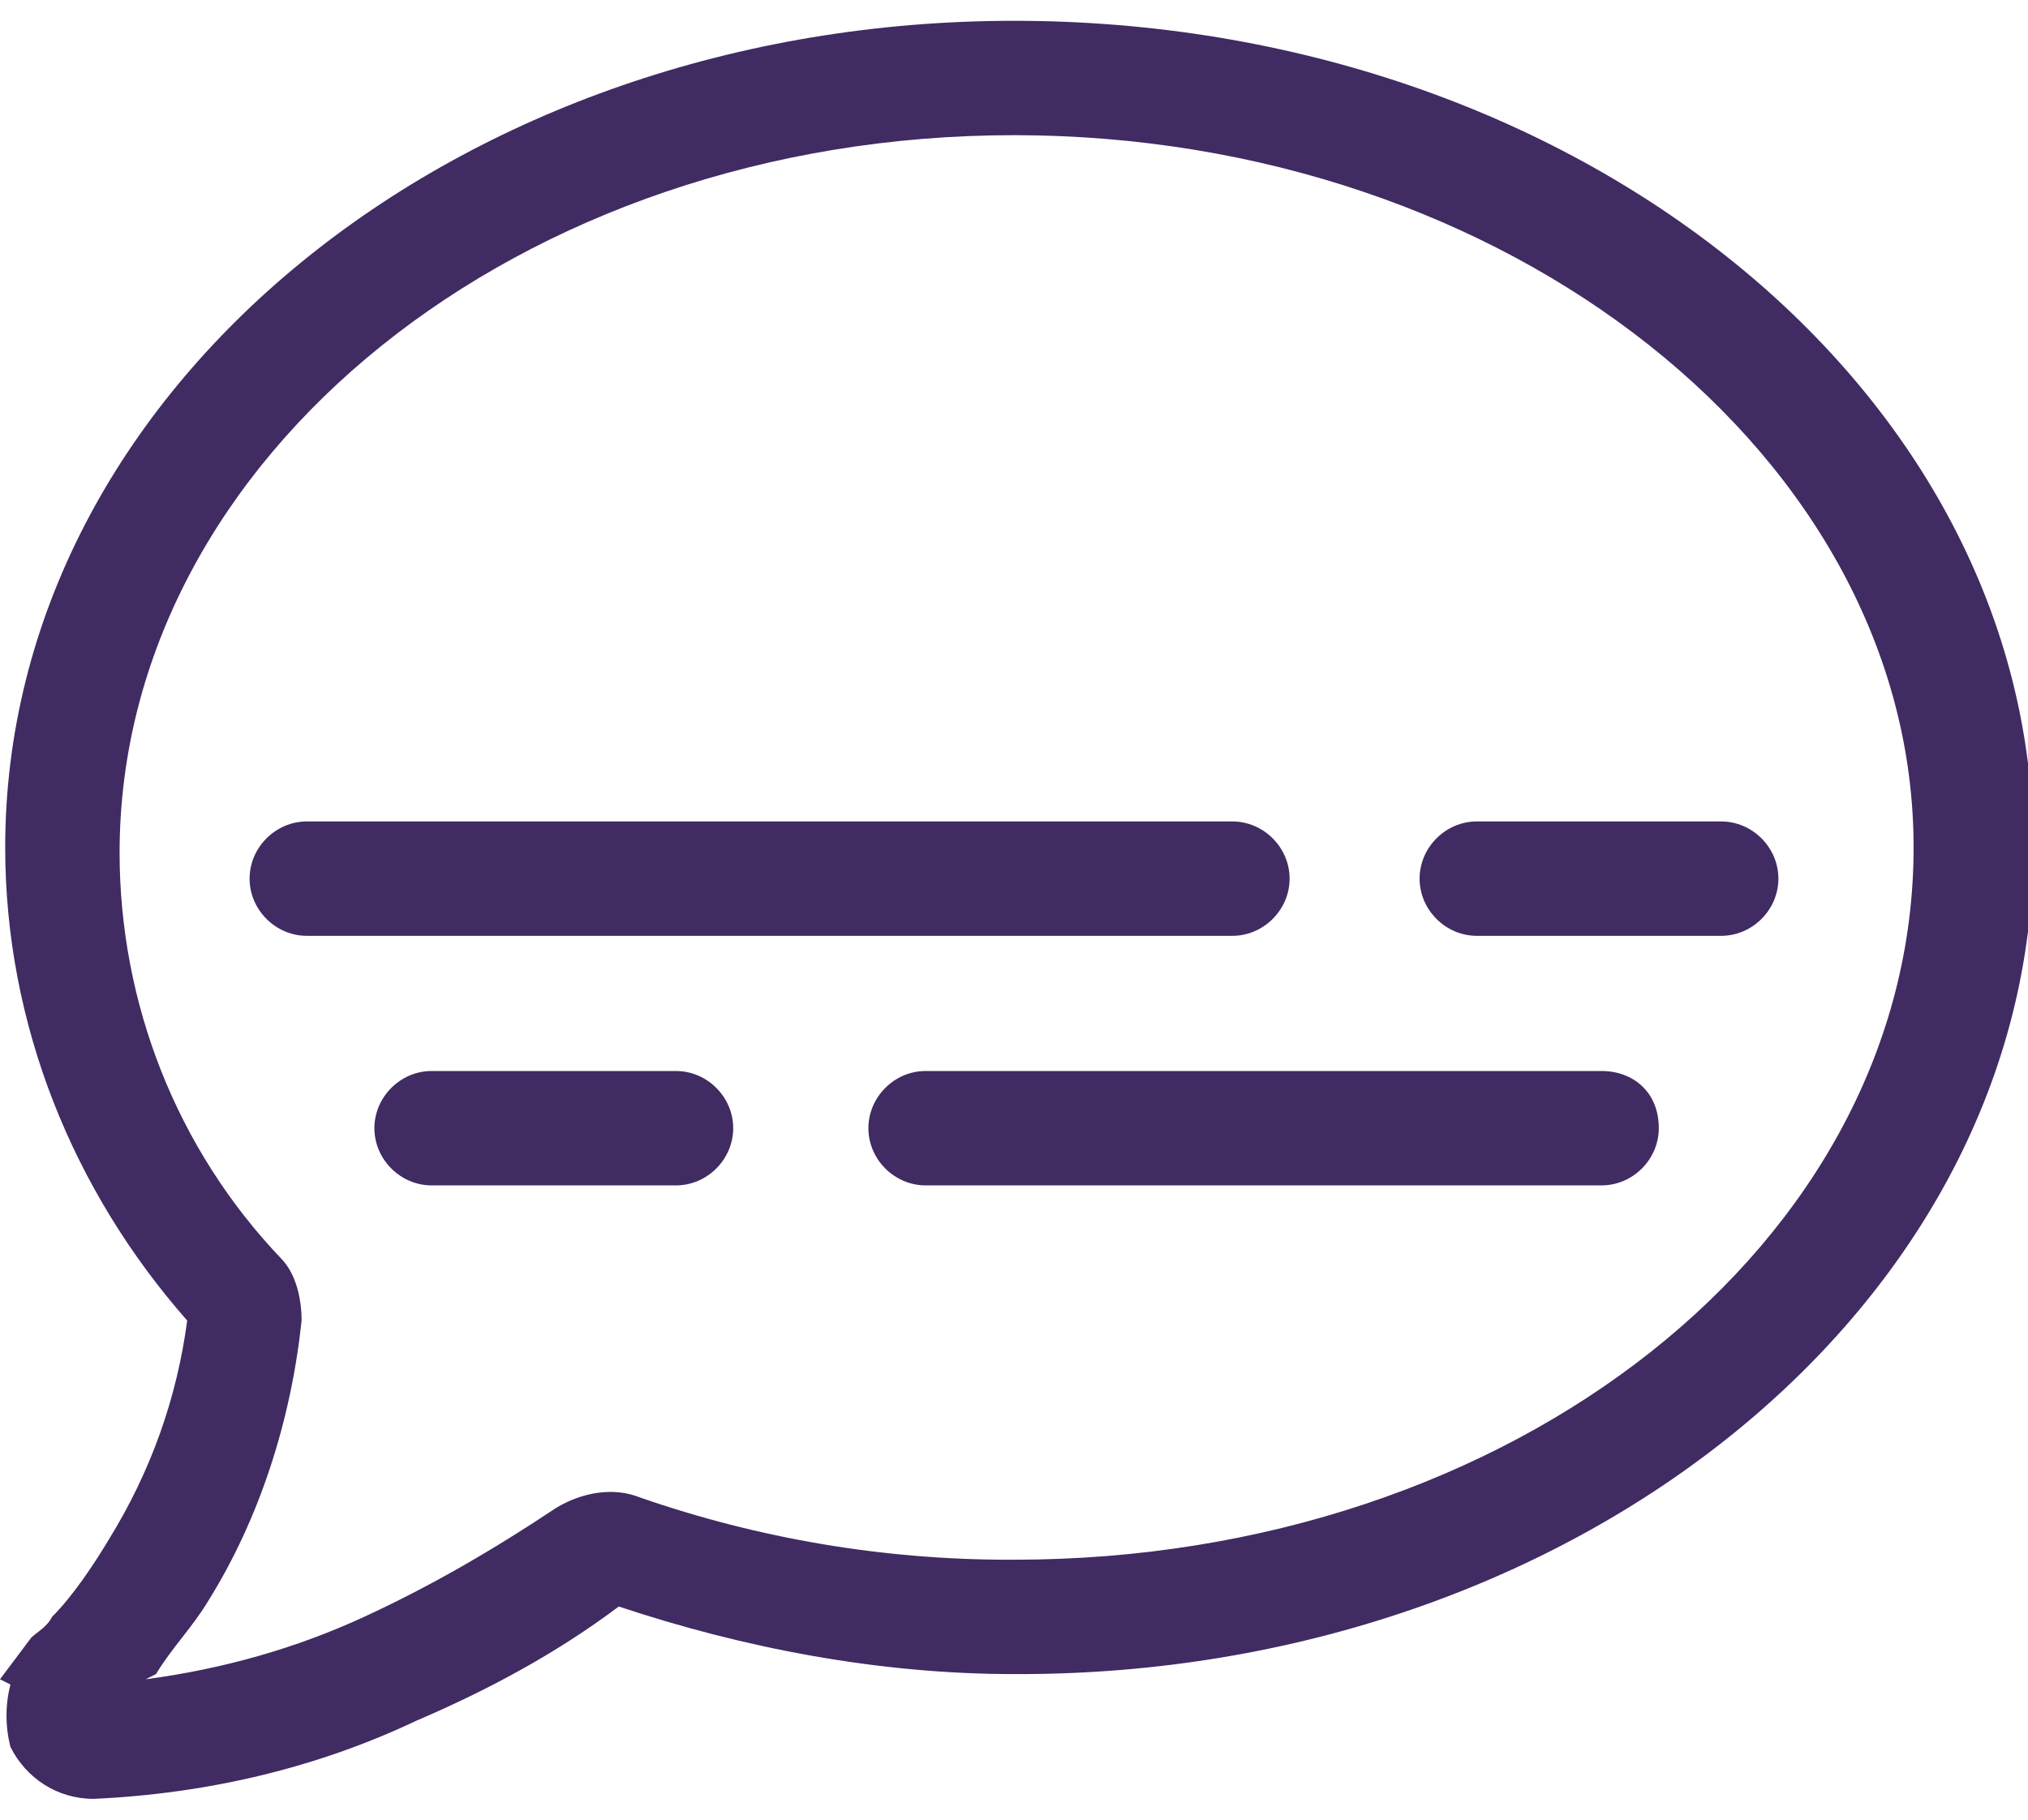
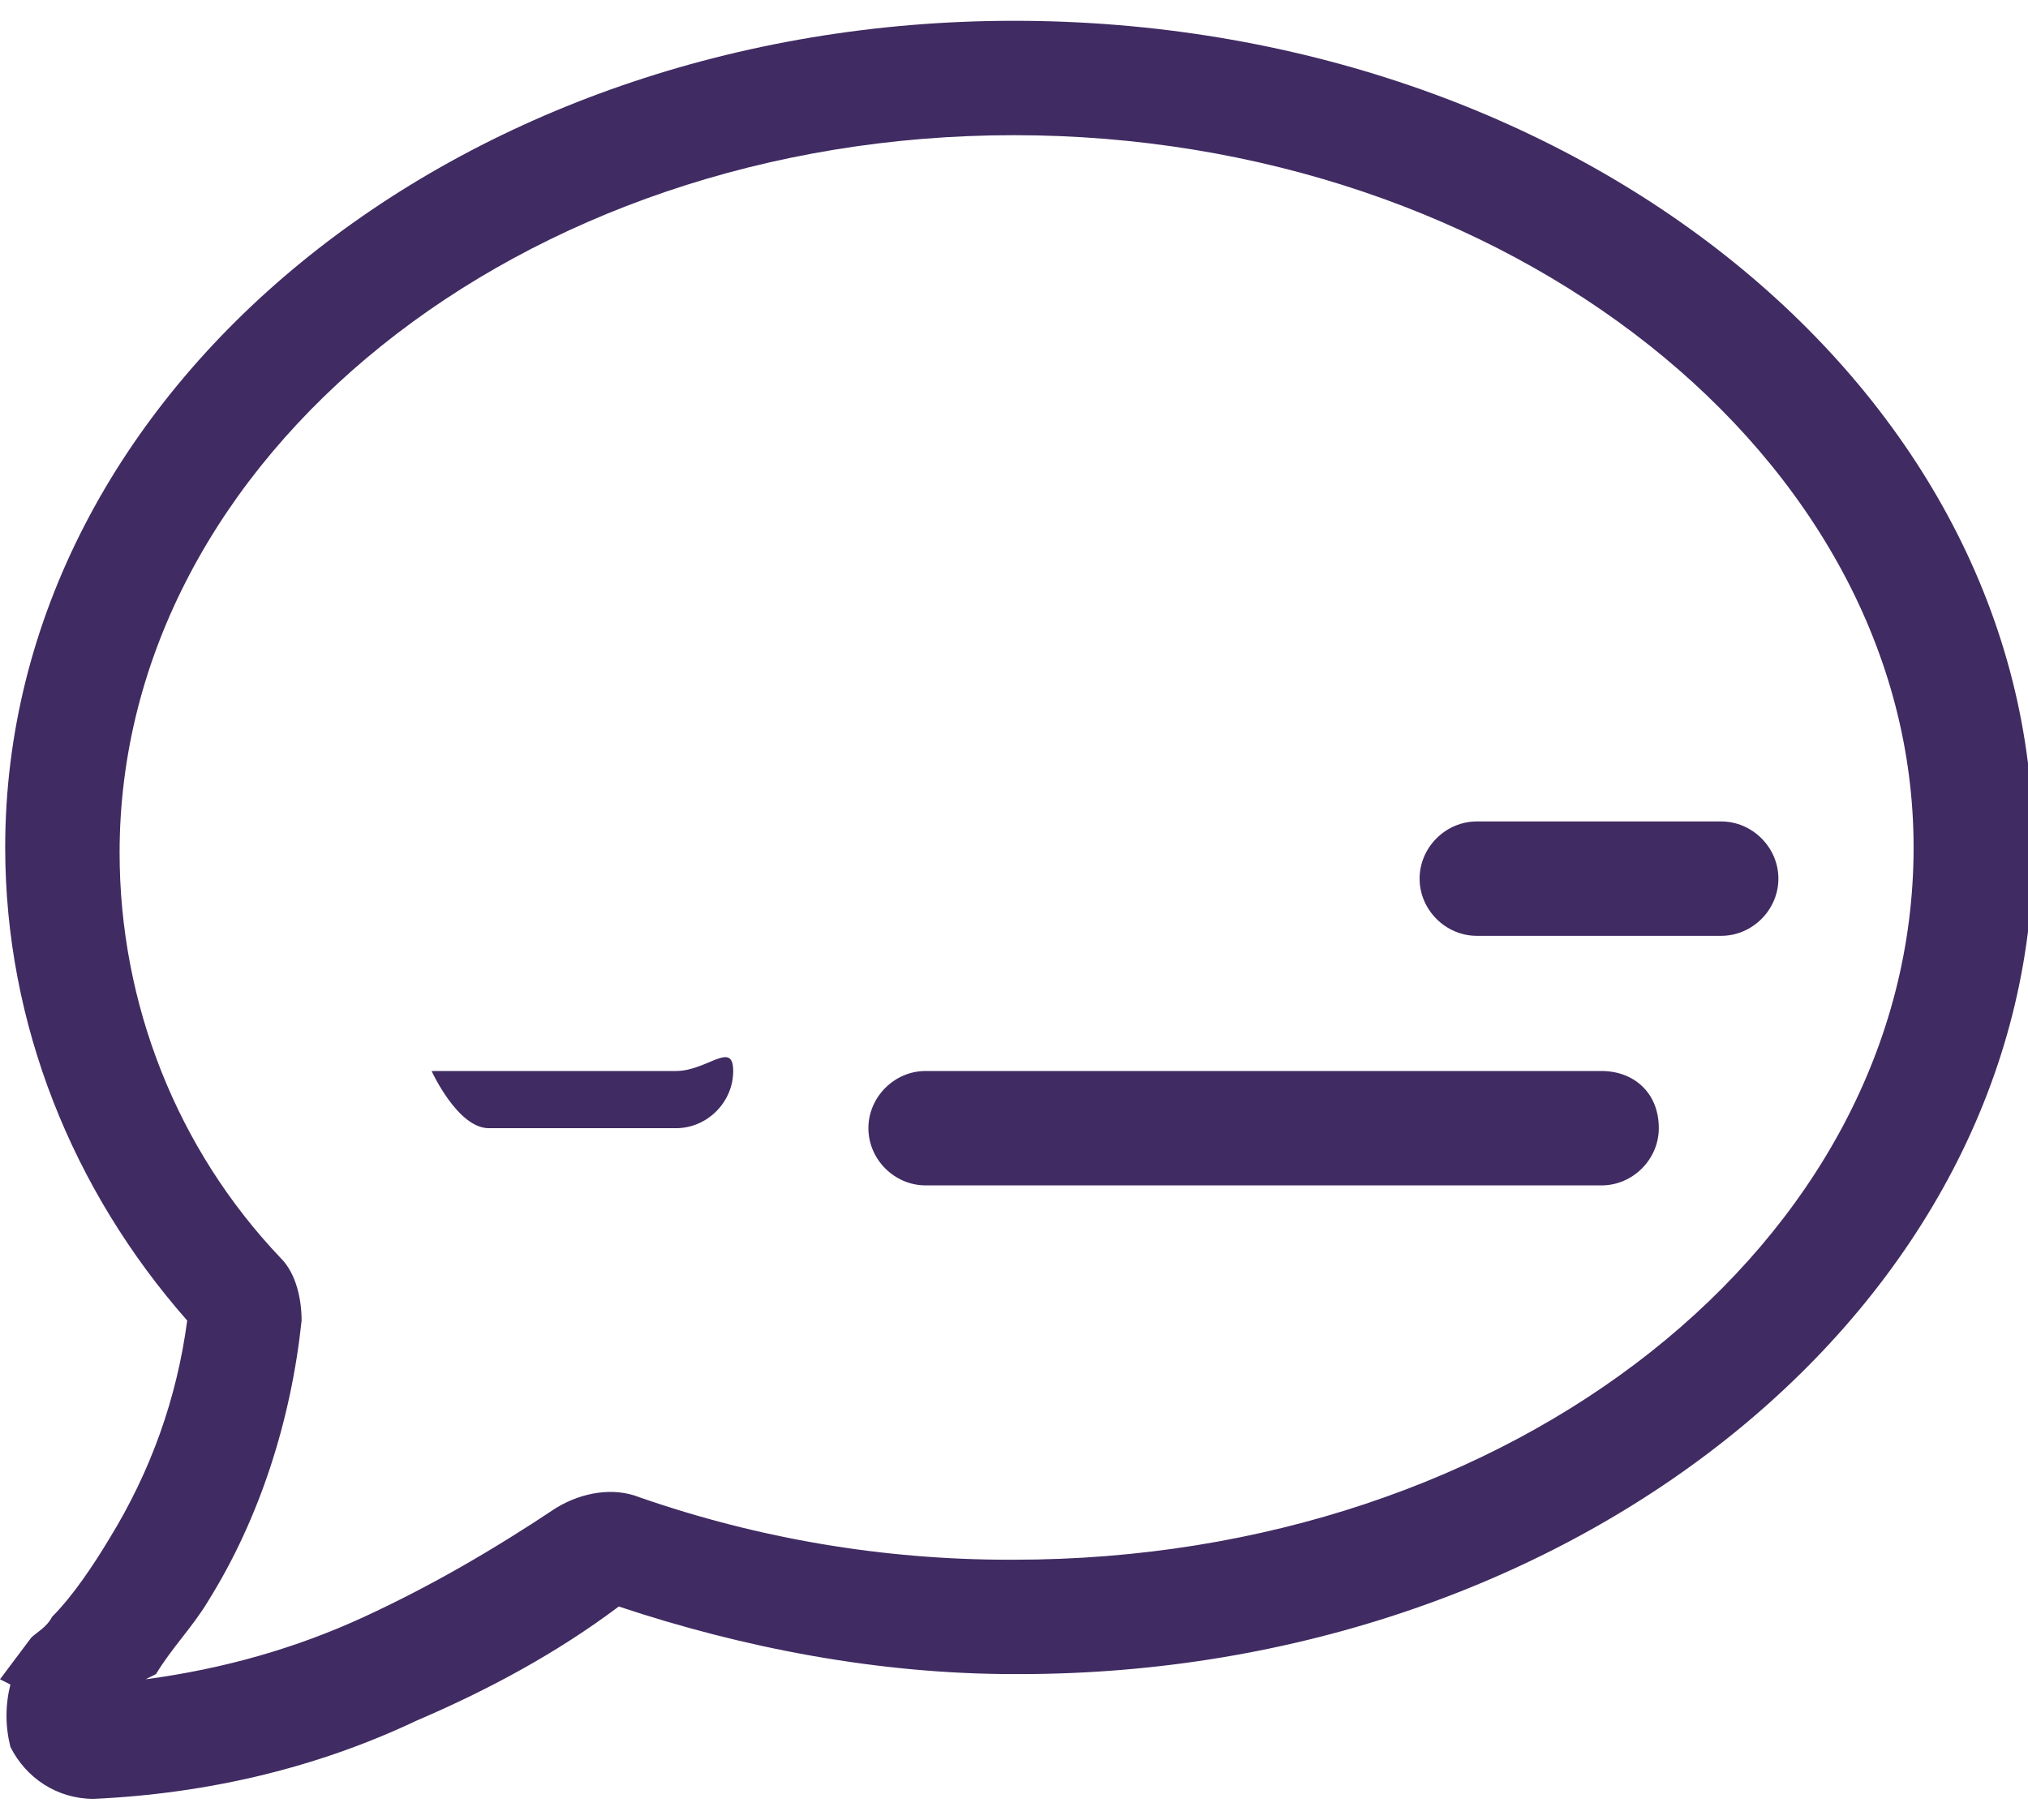
<svg xmlns="http://www.w3.org/2000/svg" version="1.1" id="Calque_1" x="0px" y="0px" viewBox="0 0 39 35" style="enable-background:new 0 0 39 35;" xml:space="preserve">
  <style type="text/css">
	.st0{fill:#402B62;}
</style>
  <g>
-     <path class="st0" d="M13,20.6H8.3c-0.6,0-1.1,0.5-1.1,1.1s0.5,1.1,1.1,1.1H13c0.6,0,1.1-0.5,1.1-1.1S13.6,20.6,13,20.6z" />
+     <path class="st0" d="M13,20.6H8.3s0.5,1.1,1.1,1.1H13c0.6,0,1.1-0.5,1.1-1.1S13.6,20.6,13,20.6z" />
    <path class="st0" d="M30.8,20.6h-13c-0.6,0-1.1,0.5-1.1,1.1s0.5,1.1,1.1,1.1h13c0.6,0,1.1-0.5,1.1-1.1C31.9,21,31.4,20.6,30.8,20.6   z" />
    <path class="st0" d="M28.4,18h4.7c0.6,0,1.1-0.5,1.1-1.1s-0.5-1.1-1.1-1.1h-4.7c-0.6,0-1.1,0.5-1.1,1.1C27.3,17.5,27.8,18,28.4,18z   " />
-     <path class="st0" d="M23.7,18c0.6,0,1.1-0.5,1.1-1.1s-0.5-1.1-1.1-1.1H5.9c-0.6,0-1.1,0.5-1.1,1.1S5.3,18,5.9,18H23.7z" />
    <path class="st0" d="M19.5,0.4C8.8,0.4,0.1,7.5,0.1,16.3c0,3.4,1.3,6.6,3.5,9.1c-0.2,1.5-0.7,2.9-1.5,4.2c-0.3,0.5-0.7,1.1-1.1,1.5   c-0.1,0.2-0.3,0.3-0.4,0.4L0,32.3l0.2,0.1c-0.1,0.4-0.1,0.8,0,1.2c0.3,0.6,0.9,1,1.6,1l0,0C4,34.5,6.1,34,8,33.1   c1.4-0.6,2.7-1.3,3.9-2.2c2.4,0.8,5,1.3,7.6,1.3c0,0,0,0,0.1,0c10.7,0,19.5-7.1,19.5-15.9S30.3,0.4,19.5,0.4z M3,32.2   c0.3-0.5,0.7-0.9,1-1.4c1-1.6,1.6-3.5,1.8-5.4c0-0.4-0.1-0.9-0.4-1.2c-2-2.1-3.1-4.9-3.1-7.8C2.3,8.8,10,2.6,19.5,2.6   s17.3,6.2,17.3,13.7c0,7.6-7.7,13.7-17.3,13.7c0,0,0,0-0.1,0c-2.4,0-4.8-0.4-7.1-1.2l0,0c-0.5-0.2-1.1-0.1-1.6,0.2   c-1.2,0.8-2.4,1.5-3.7,2.1s-2.7,1-4.2,1.2L3,32.2L3,32.2z" />
  </g>
</svg>